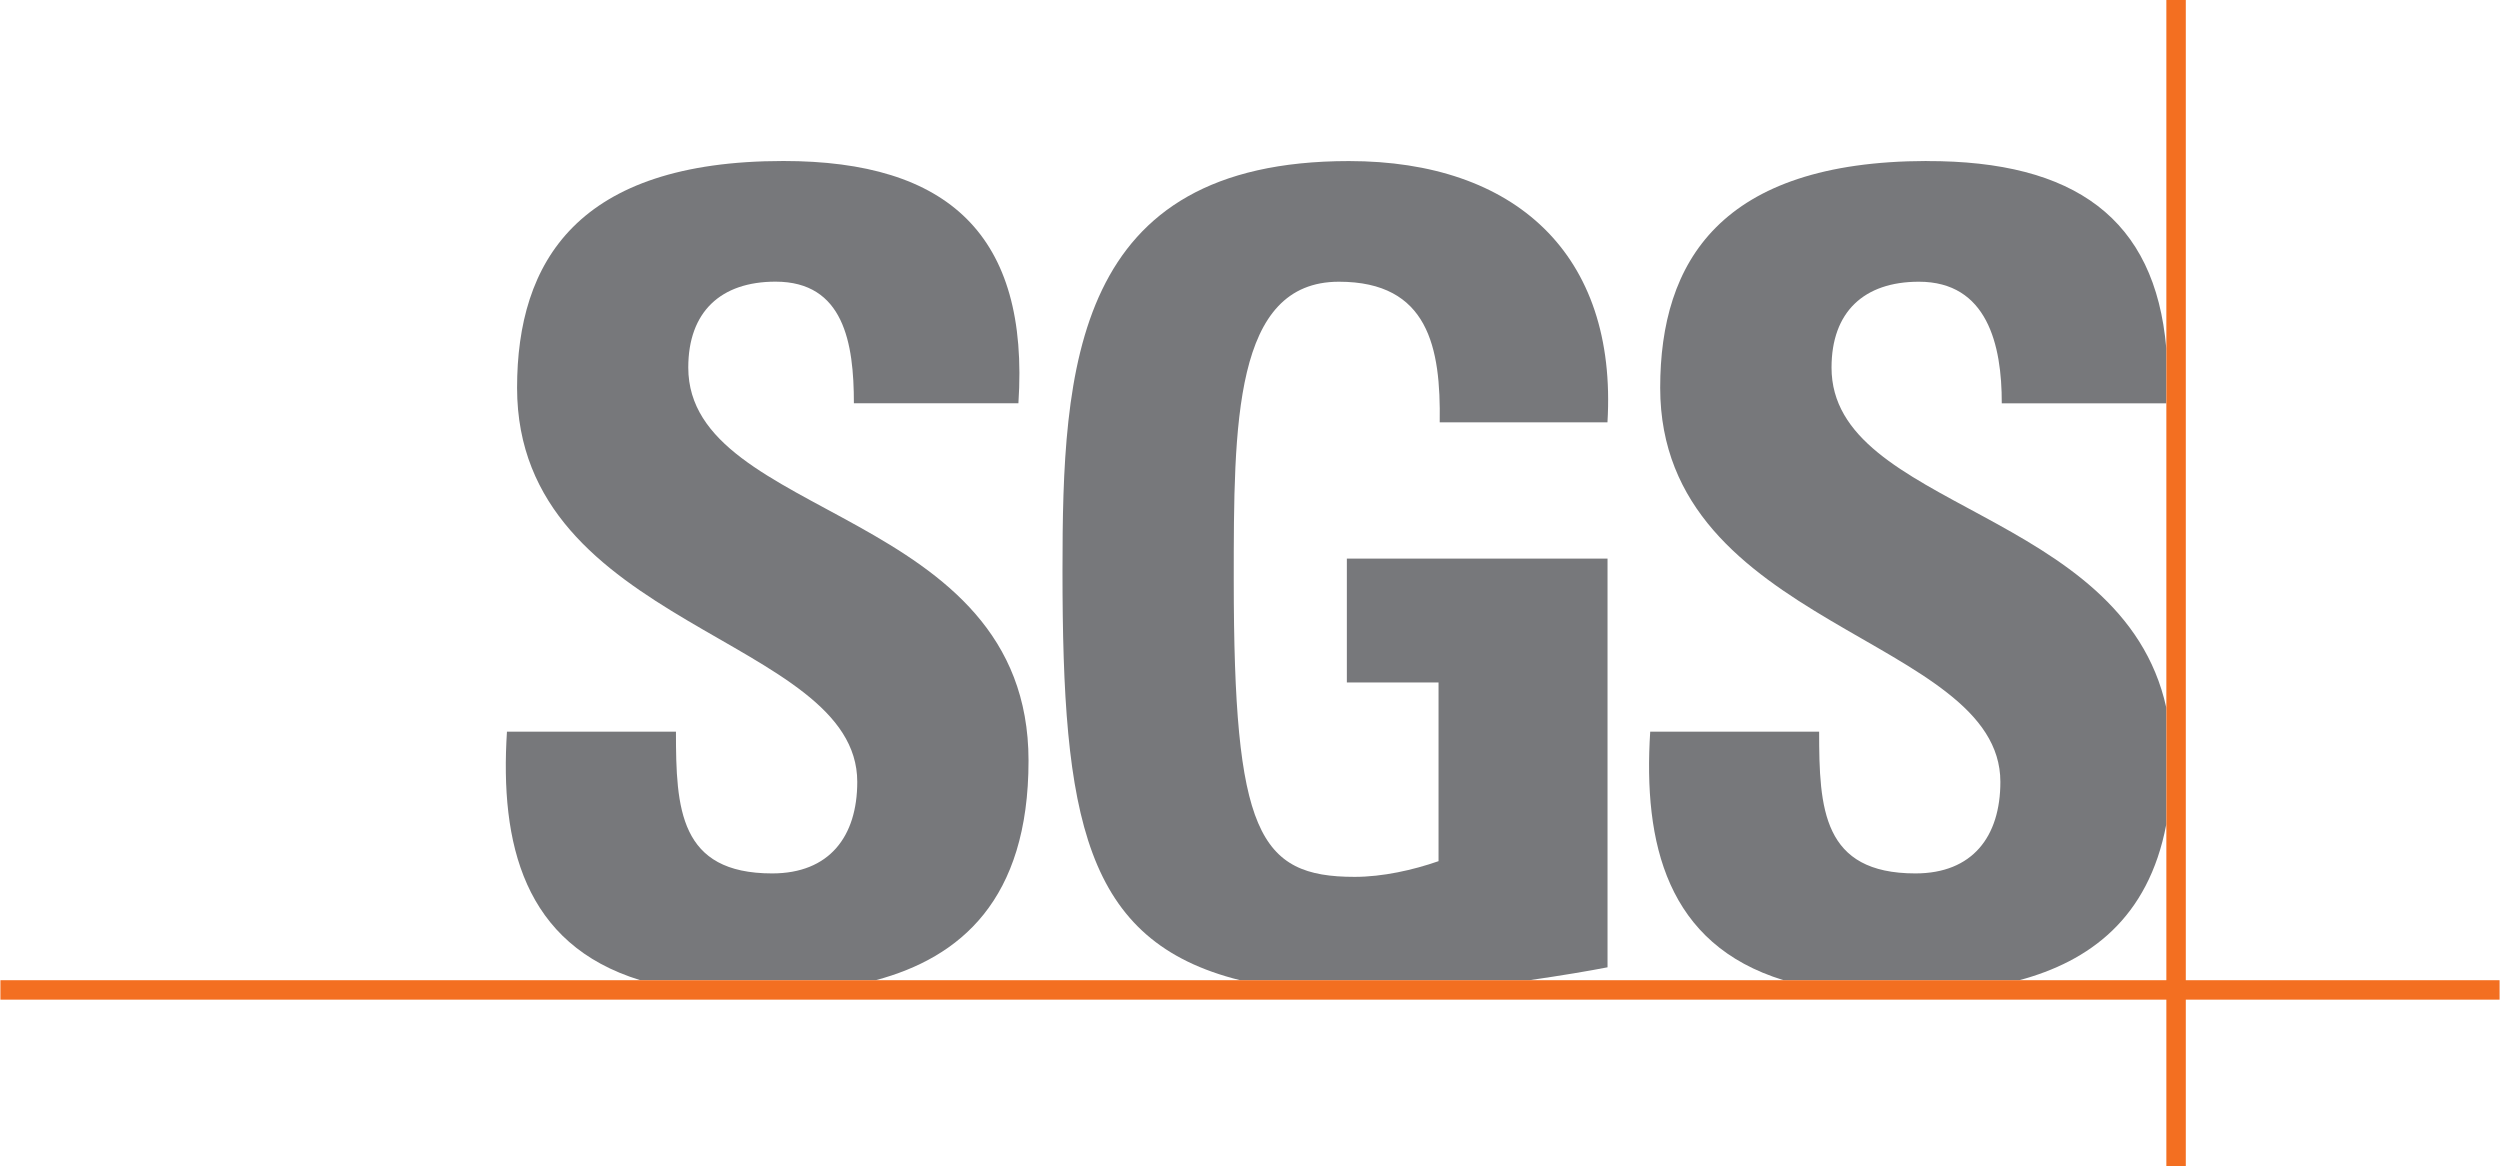
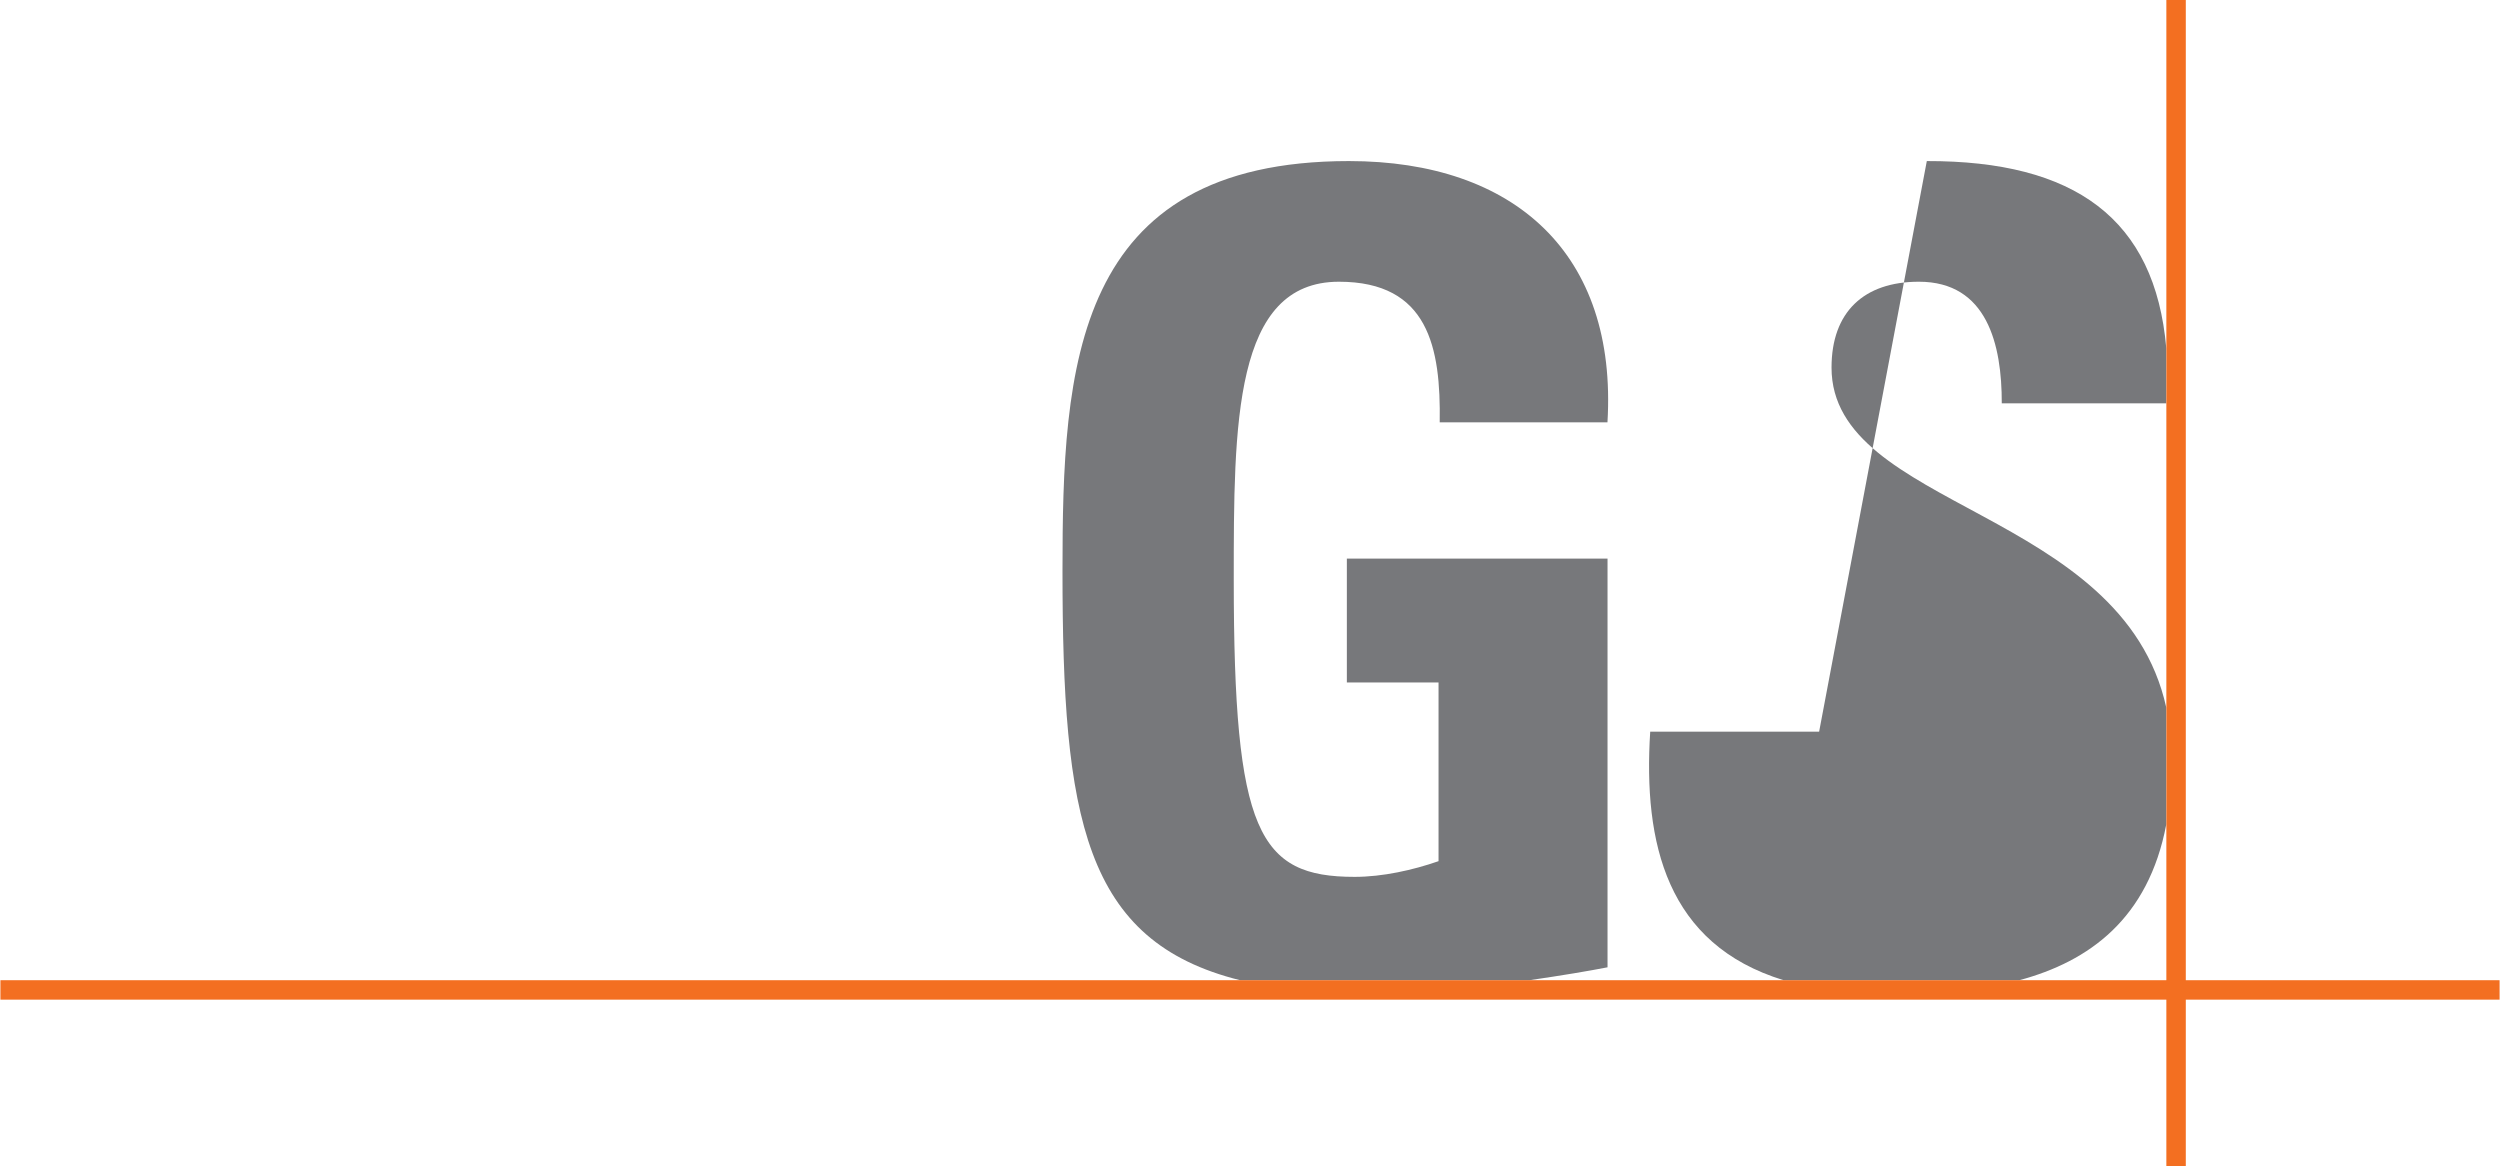
<svg xmlns="http://www.w3.org/2000/svg" xml:space="preserve" width="1.329in" height="0.62in" fill-rule="evenodd" clip-rule="evenodd" viewBox="0 0 340.73 159.01">
  <g id="Layer_x0020_1">
    <g id="_2196591318608">
      <g>
-         <path fill="#77787B" fill-rule="nonzero" d="M87.25 133.64c-15.94,-4.89 -19.16,-18.66 -18.19,-33.89l23.04 0c0,10.51 0.45,19.33 13.12,19.33 7.78,0 11.6,-5.01 11.6,-12.48 0,-19.8 -46.38,-21.02 -46.38,-53.73 0,-17.21 8.23,-30.92 36.31,-30.92 22.42,0 33.56,10.05 32.04,33.03l-22.43 -0c0,-8.22 -1.37,-16.58 -10.68,-16.58 -7.47,0 -11.9,4.11 -11.9,11.71 0,20.87 46.39,19.04 46.39,53.6 0,19.04 -9.35,26.84 -20.8,29.92l-32.13 -0 0 0zm0 0l0 0 0 0z" />
-       </g>
+         </g>
      <g>
        <path fill="#77787B" fill-rule="nonzero" d="M196.23 57.58c0.16,-10.2 -1.53,-19.17 -13.74,-19.17 -14.34,0 -14.34,19.33 -14.34,40.65 0,34.4 3.37,40.49 16.48,40.49 3.81,0 7.94,-0.92 11.44,-2.14l0 -24.36 -12.5 -0 0 -16.89 35.54 0 0 55.72c-2.44,0.48 -6.3,1.13 -10.66,1.76l-39.43 0c-21.35,-5.31 -24.22,-22.22 -24.22,-55.8 0,-27.72 1.38,-55.88 39.06,-55.88 22.58,0 36.62,12.64 35.24,35.62l-22.88 0 0 0zm0 0l0 0 0 0z" />
      </g>
-       <path fill="#77787B" fill-rule="nonzero" d="M262.64 21.96c20.13,-0.04 31.12,7.83 32.65,25.52l0 7.51 -22.43 -0c0.02,-8.01 -1.99,-16.58 -11.3,-16.58 -7.48,0 -11.91,4.11 -11.91,11.71 0,19.29 39.64,19.19 45.64,46.35l0 15.92c-2.44,12.86 -10.52,18.69 -20.04,21.25l-32.13 -0c-15.94,-4.89 -19.16,-18.66 -18.19,-33.89l23.03 0c0,10.51 0.46,19.33 13.13,19.33 7.77,0 11.58,-5.01 11.58,-12.48 0,-19.8 -46.38,-21.02 -46.38,-53.73 0,-17.21 8.24,-30.86 36.33,-30.92z" />
+       <path fill="#77787B" fill-rule="nonzero" d="M262.64 21.96c20.13,-0.04 31.12,7.83 32.65,25.52l0 7.51 -22.43 -0c0.02,-8.01 -1.99,-16.58 -11.3,-16.58 -7.48,0 -11.91,4.11 -11.91,11.71 0,19.29 39.64,19.19 45.64,46.35l0 15.92c-2.44,12.86 -10.52,18.69 -20.04,21.25l-32.13 -0c-15.94,-4.89 -19.16,-18.66 -18.19,-33.89l23.03 0z" />
      <rect fill="#F36F21" fill-rule="nonzero" y="133.64" width="340.73" height="2.65" />
      <rect fill="#F36F21" fill-rule="nonzero" x="295.3" y="0" width="2.65" height="159.01" />
    </g>
  </g>
</svg>